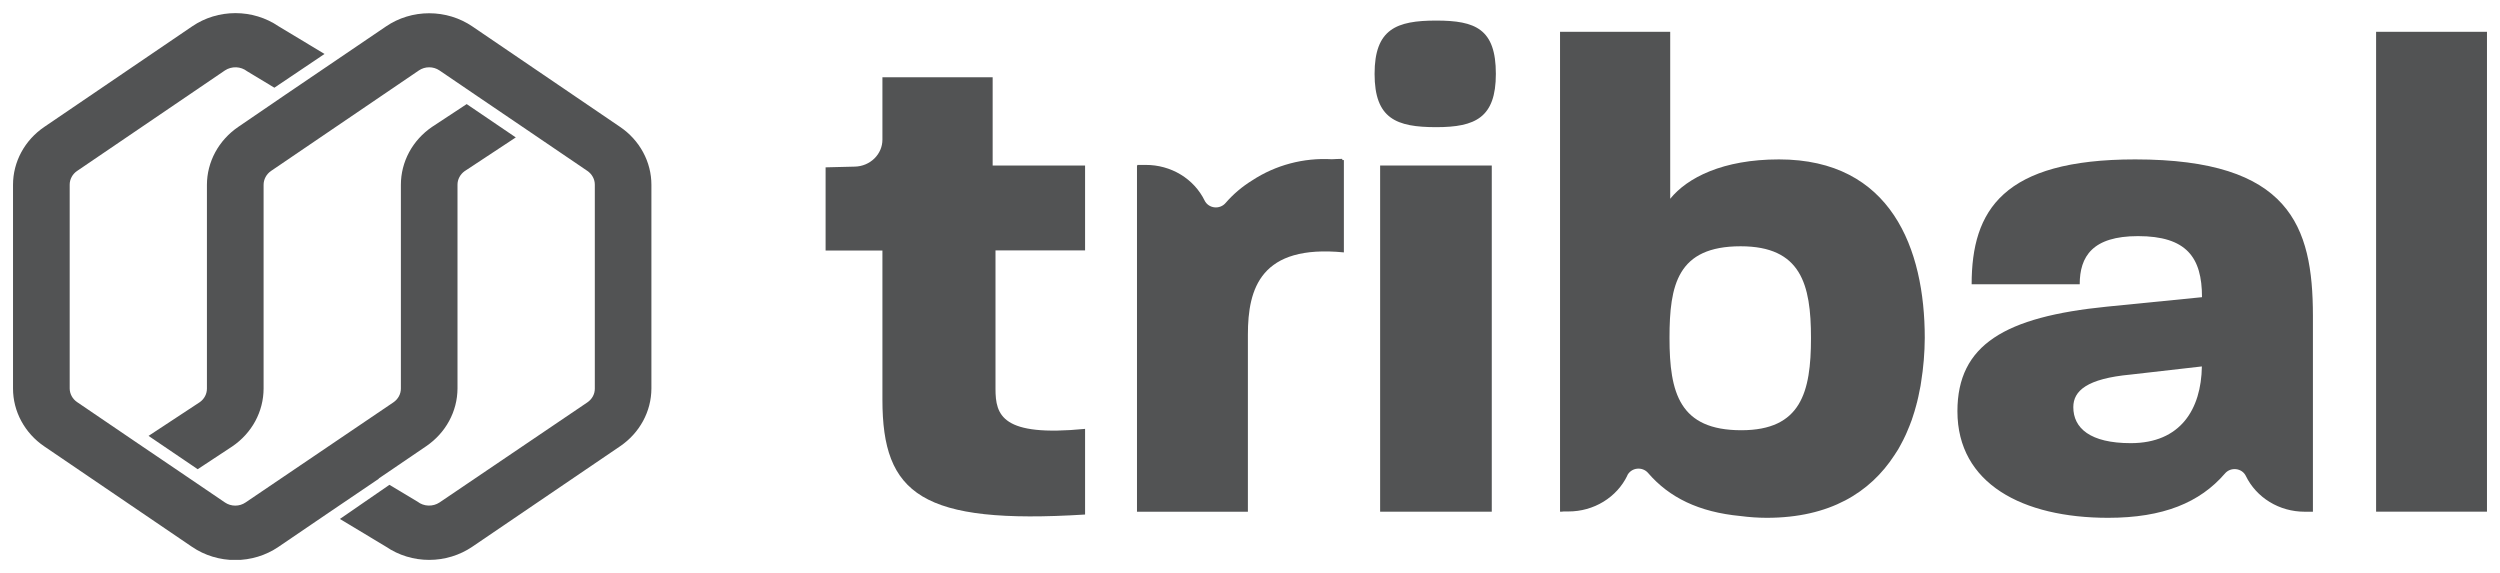
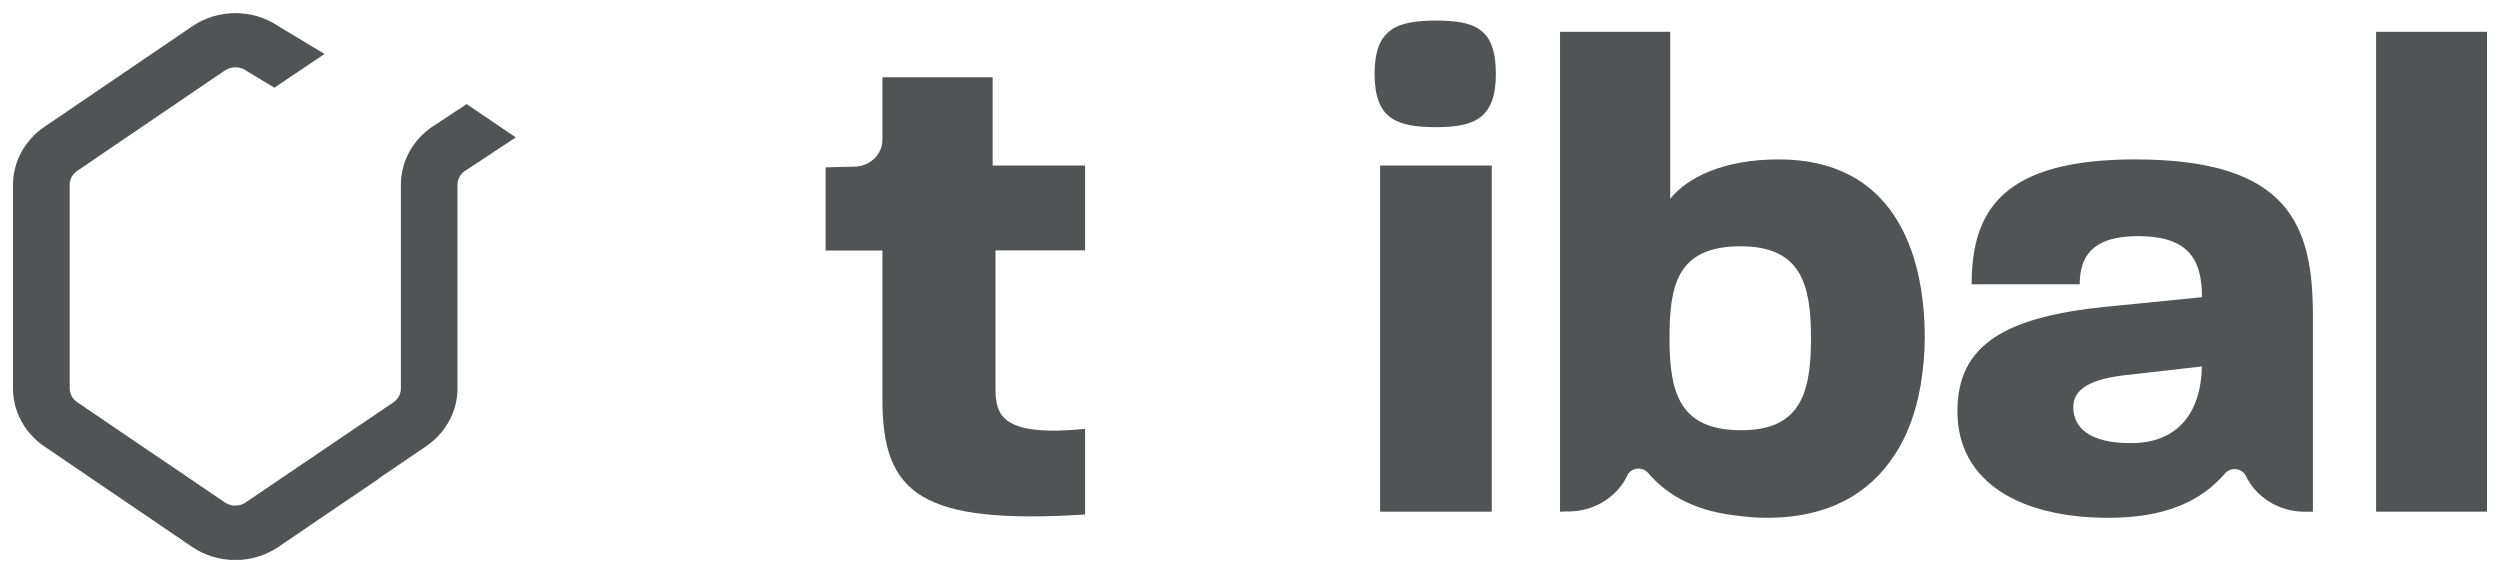
<svg xmlns="http://www.w3.org/2000/svg" width="96" height="22" viewBox="0 0 96 22" fill="none">
  <g clip-path="url(#clip0_143_16830)">
-     <path d="M23.814 4.875L18.137 1.014C17.653 0.685 17.074 0.509 16.48 0.509C15.886 0.509 15.307 0.685 14.824 1.014L12.975 2.269L10.966 3.632L9.146 4.875C8.776 5.128 8.474 5.461 8.265 5.847C8.056 6.234 7.947 6.662 7.946 7.097V14.921C7.946 15.022 7.922 15.122 7.875 15.212C7.828 15.302 7.759 15.381 7.675 15.441L5.704 16.738L7.591 18.018L8.922 17.141C9.293 16.889 9.595 16.556 9.804 16.17C10.012 15.784 10.121 15.356 10.122 14.921V7.097C10.122 6.993 10.148 6.891 10.198 6.798C10.247 6.706 10.319 6.626 10.407 6.565L16.085 2.705C16.2 2.626 16.338 2.584 16.48 2.584C16.622 2.584 16.76 2.626 16.876 2.705L18.357 3.712L20.243 4.992L22.555 6.563C22.644 6.624 22.716 6.703 22.766 6.796C22.816 6.888 22.842 6.991 22.841 7.095V14.921C22.842 15.025 22.816 15.127 22.766 15.22C22.716 15.312 22.643 15.391 22.555 15.451L16.876 19.296C16.751 19.378 16.602 19.42 16.45 19.414C16.299 19.409 16.153 19.357 16.035 19.265L14.954 18.617L13.052 19.928L14.824 20.994C15.307 21.323 15.886 21.5 16.48 21.5C17.074 21.5 17.653 21.323 18.137 20.994L23.814 17.135C24.184 16.883 24.485 16.551 24.694 16.166C24.903 15.781 25.012 15.355 25.014 14.921V7.097C25.014 6.662 24.905 6.233 24.696 5.847C24.487 5.46 24.185 5.127 23.814 4.875Z" fill="#525354" />
    <path d="M14.545 18.373L16.368 17.133C16.737 16.881 17.039 16.549 17.247 16.165C17.456 15.78 17.566 15.353 17.568 14.92V7.095C17.567 6.994 17.592 6.894 17.64 6.803C17.687 6.713 17.756 6.634 17.841 6.573L19.806 5.277L17.921 3.997L16.592 4.872C16.221 5.125 15.919 5.458 15.711 5.844C15.503 6.231 15.394 6.659 15.394 7.093V14.92C15.394 15.024 15.368 15.126 15.318 15.218C15.268 15.31 15.195 15.39 15.107 15.45L9.429 19.295C9.314 19.374 9.176 19.416 9.034 19.416C8.892 19.416 8.754 19.374 8.638 19.295L7.157 18.289L5.274 17.013L2.963 15.442C2.875 15.382 2.803 15.304 2.754 15.214C2.704 15.123 2.677 15.022 2.676 14.92V7.095C2.675 6.991 2.701 6.889 2.751 6.796C2.8 6.704 2.872 6.624 2.961 6.564L8.638 2.704C8.764 2.621 8.915 2.579 9.068 2.584C9.221 2.59 9.368 2.643 9.487 2.735L10.536 3.368L12.462 2.072L10.697 1.009C10.213 0.68 9.634 0.504 9.041 0.504C8.447 0.504 7.868 0.68 7.384 1.009L1.7 4.874C1.329 5.126 1.027 5.459 0.818 5.845C0.609 6.232 0.5 6.66 0.5 7.095V14.92C0.5 15.355 0.609 15.783 0.818 16.169C1.027 16.556 1.329 16.889 1.7 17.141L7.377 21.001C7.861 21.33 8.44 21.506 9.034 21.506C9.628 21.506 10.207 21.33 10.691 21.001L12.63 19.682L14.543 18.386L14.545 18.373Z" fill="#525354" />
    <path d="M38.118 2.968H33.885V5.361C33.886 5.631 33.775 5.891 33.578 6.084C33.381 6.278 33.112 6.391 32.83 6.398L31.703 6.426V9.62H33.885V15.352C33.885 18.976 35.387 20.149 41.667 19.758V16.469C38.473 16.782 38.227 15.947 38.227 14.931V9.615H41.667V6.356H38.118V2.968Z" fill="#525354" />
    <path d="M55.15 0.79C53.623 0.79 52.784 1.114 52.784 2.837C52.784 4.559 53.619 4.883 55.15 4.883C56.656 4.883 57.441 4.517 57.441 2.837C57.441 1.108 56.656 0.79 55.15 0.79Z" fill="#525354" />
    <path d="M57.284 6.356H52.997V19.649H57.284V6.356Z" fill="#525354" />
    <path d="M68.313 6.121C66.156 6.121 64.791 6.824 64.136 7.633V1.221H59.905V19.649C59.952 19.649 59.998 19.649 60.046 19.64H60.236C60.709 19.64 61.173 19.51 61.572 19.266C61.971 19.022 62.289 18.675 62.488 18.264V18.254C62.523 18.185 62.575 18.125 62.641 18.08C62.706 18.035 62.783 18.006 62.863 17.998C62.943 17.989 63.024 17.999 63.099 18.029C63.173 18.058 63.239 18.105 63.289 18.165C64.1 19.104 65.231 19.664 66.837 19.816C67.17 19.86 67.506 19.883 67.843 19.884C70.272 19.884 71.816 18.904 72.741 17.486C72.792 17.41 72.843 17.324 72.891 17.253L72.986 17.081C73.055 16.955 73.12 16.827 73.181 16.694L73.223 16.597C73.295 16.435 73.357 16.273 73.417 16.111C73.417 16.093 73.429 16.075 73.434 16.057C73.493 15.884 73.547 15.707 73.593 15.527C73.593 15.505 73.605 15.485 73.61 15.464C73.648 15.313 73.682 15.161 73.71 15.006C73.722 14.944 73.736 14.882 73.748 14.821C73.76 14.759 73.761 14.724 73.77 14.675C73.861 14.113 73.908 13.546 73.911 12.977C73.911 9.561 72.628 6.121 68.313 6.121ZM66.867 16.521C64.491 16.521 64.109 15.088 64.109 12.977C64.109 10.943 64.409 9.457 66.84 9.457C69.16 9.457 69.542 10.916 69.542 12.977C69.542 15.061 69.16 16.521 66.867 16.521Z" fill="#525354" />
    <path d="M81.991 6.121C76.913 6.121 75.711 8.075 75.711 10.917H79.861C79.861 9.848 80.351 9.067 82.1 9.067C83.957 9.067 84.557 9.877 84.557 11.412L80.898 11.776C76.994 12.168 75.165 13.235 75.165 15.791C75.165 18.58 77.677 19.884 80.952 19.884C83.072 19.884 84.476 19.296 85.436 18.185C85.487 18.124 85.552 18.077 85.627 18.047C85.702 18.018 85.784 18.007 85.864 18.016C85.944 18.025 86.021 18.053 86.087 18.098C86.152 18.143 86.205 18.204 86.239 18.274C86.438 18.684 86.756 19.032 87.155 19.276C87.554 19.52 88.018 19.649 88.492 19.65H88.816V12.117C88.812 8.675 87.931 6.121 81.991 6.121ZM81.821 17.017C80.265 17.017 79.615 16.443 79.615 15.634C79.615 15.009 80.134 14.54 81.821 14.383L84.552 14.071C84.527 15.714 83.734 17.017 81.821 17.017Z" fill="#525354" />
    <path d="M95.5 1.221H91.242V19.649H95.5V1.221Z" fill="#525354" />
-     <path d="M51.541 6.1C51.403 6.1 51.276 6.11 51.144 6.115C50.059 6.052 48.984 6.338 48.088 6.925C47.701 7.163 47.355 7.456 47.062 7.795C47.011 7.855 46.945 7.902 46.87 7.931C46.795 7.96 46.714 7.971 46.634 7.962C46.553 7.953 46.477 7.924 46.411 7.879C46.346 7.834 46.293 7.774 46.259 7.704C46.058 7.293 45.739 6.945 45.338 6.702C44.937 6.459 44.471 6.331 43.996 6.333H43.672V6.364H43.66V19.651H47.919V12.846C47.919 11.073 48.411 9.38 51.605 9.692V6.147H51.547C51.546 6.118 51.544 6.1 51.541 6.1Z" fill="#525354" />
  </g>
  <defs>
    <clipPath id="clip0_143_16830">
      <rect width="95" height="21" fill="white" transform="translate(0.5 0.5)" />
    </clipPath>
  </defs>
</svg>